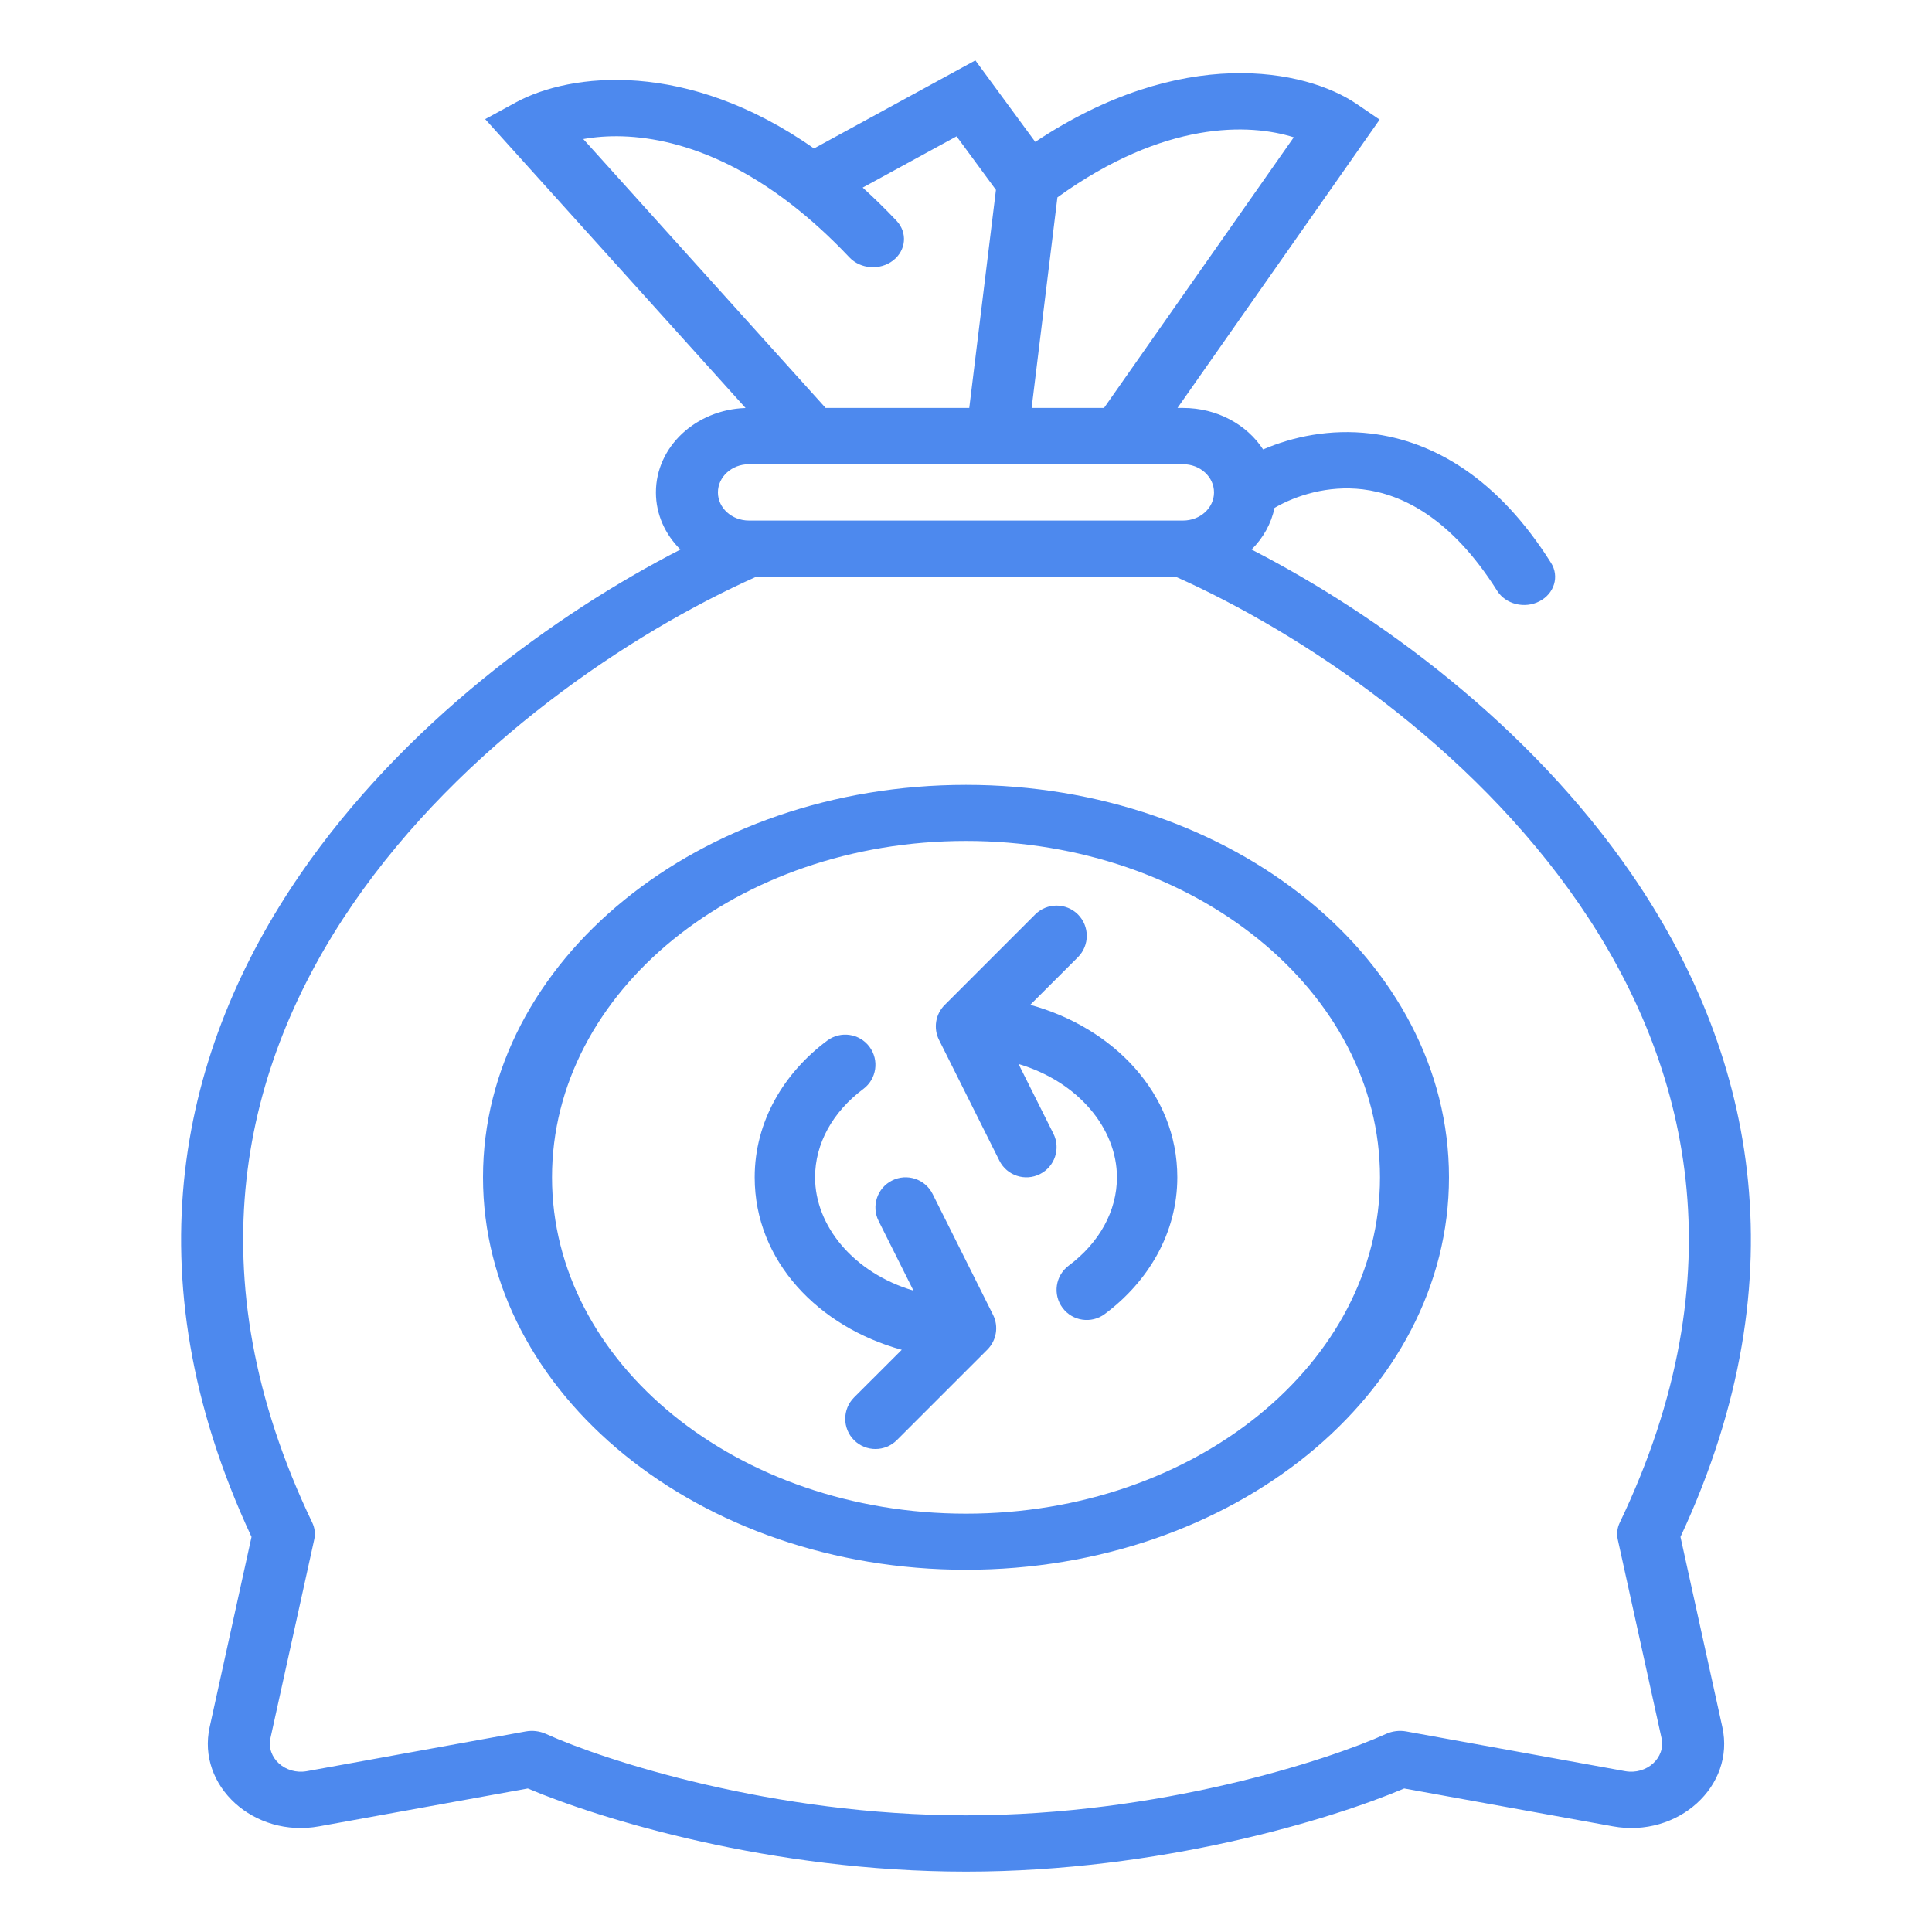
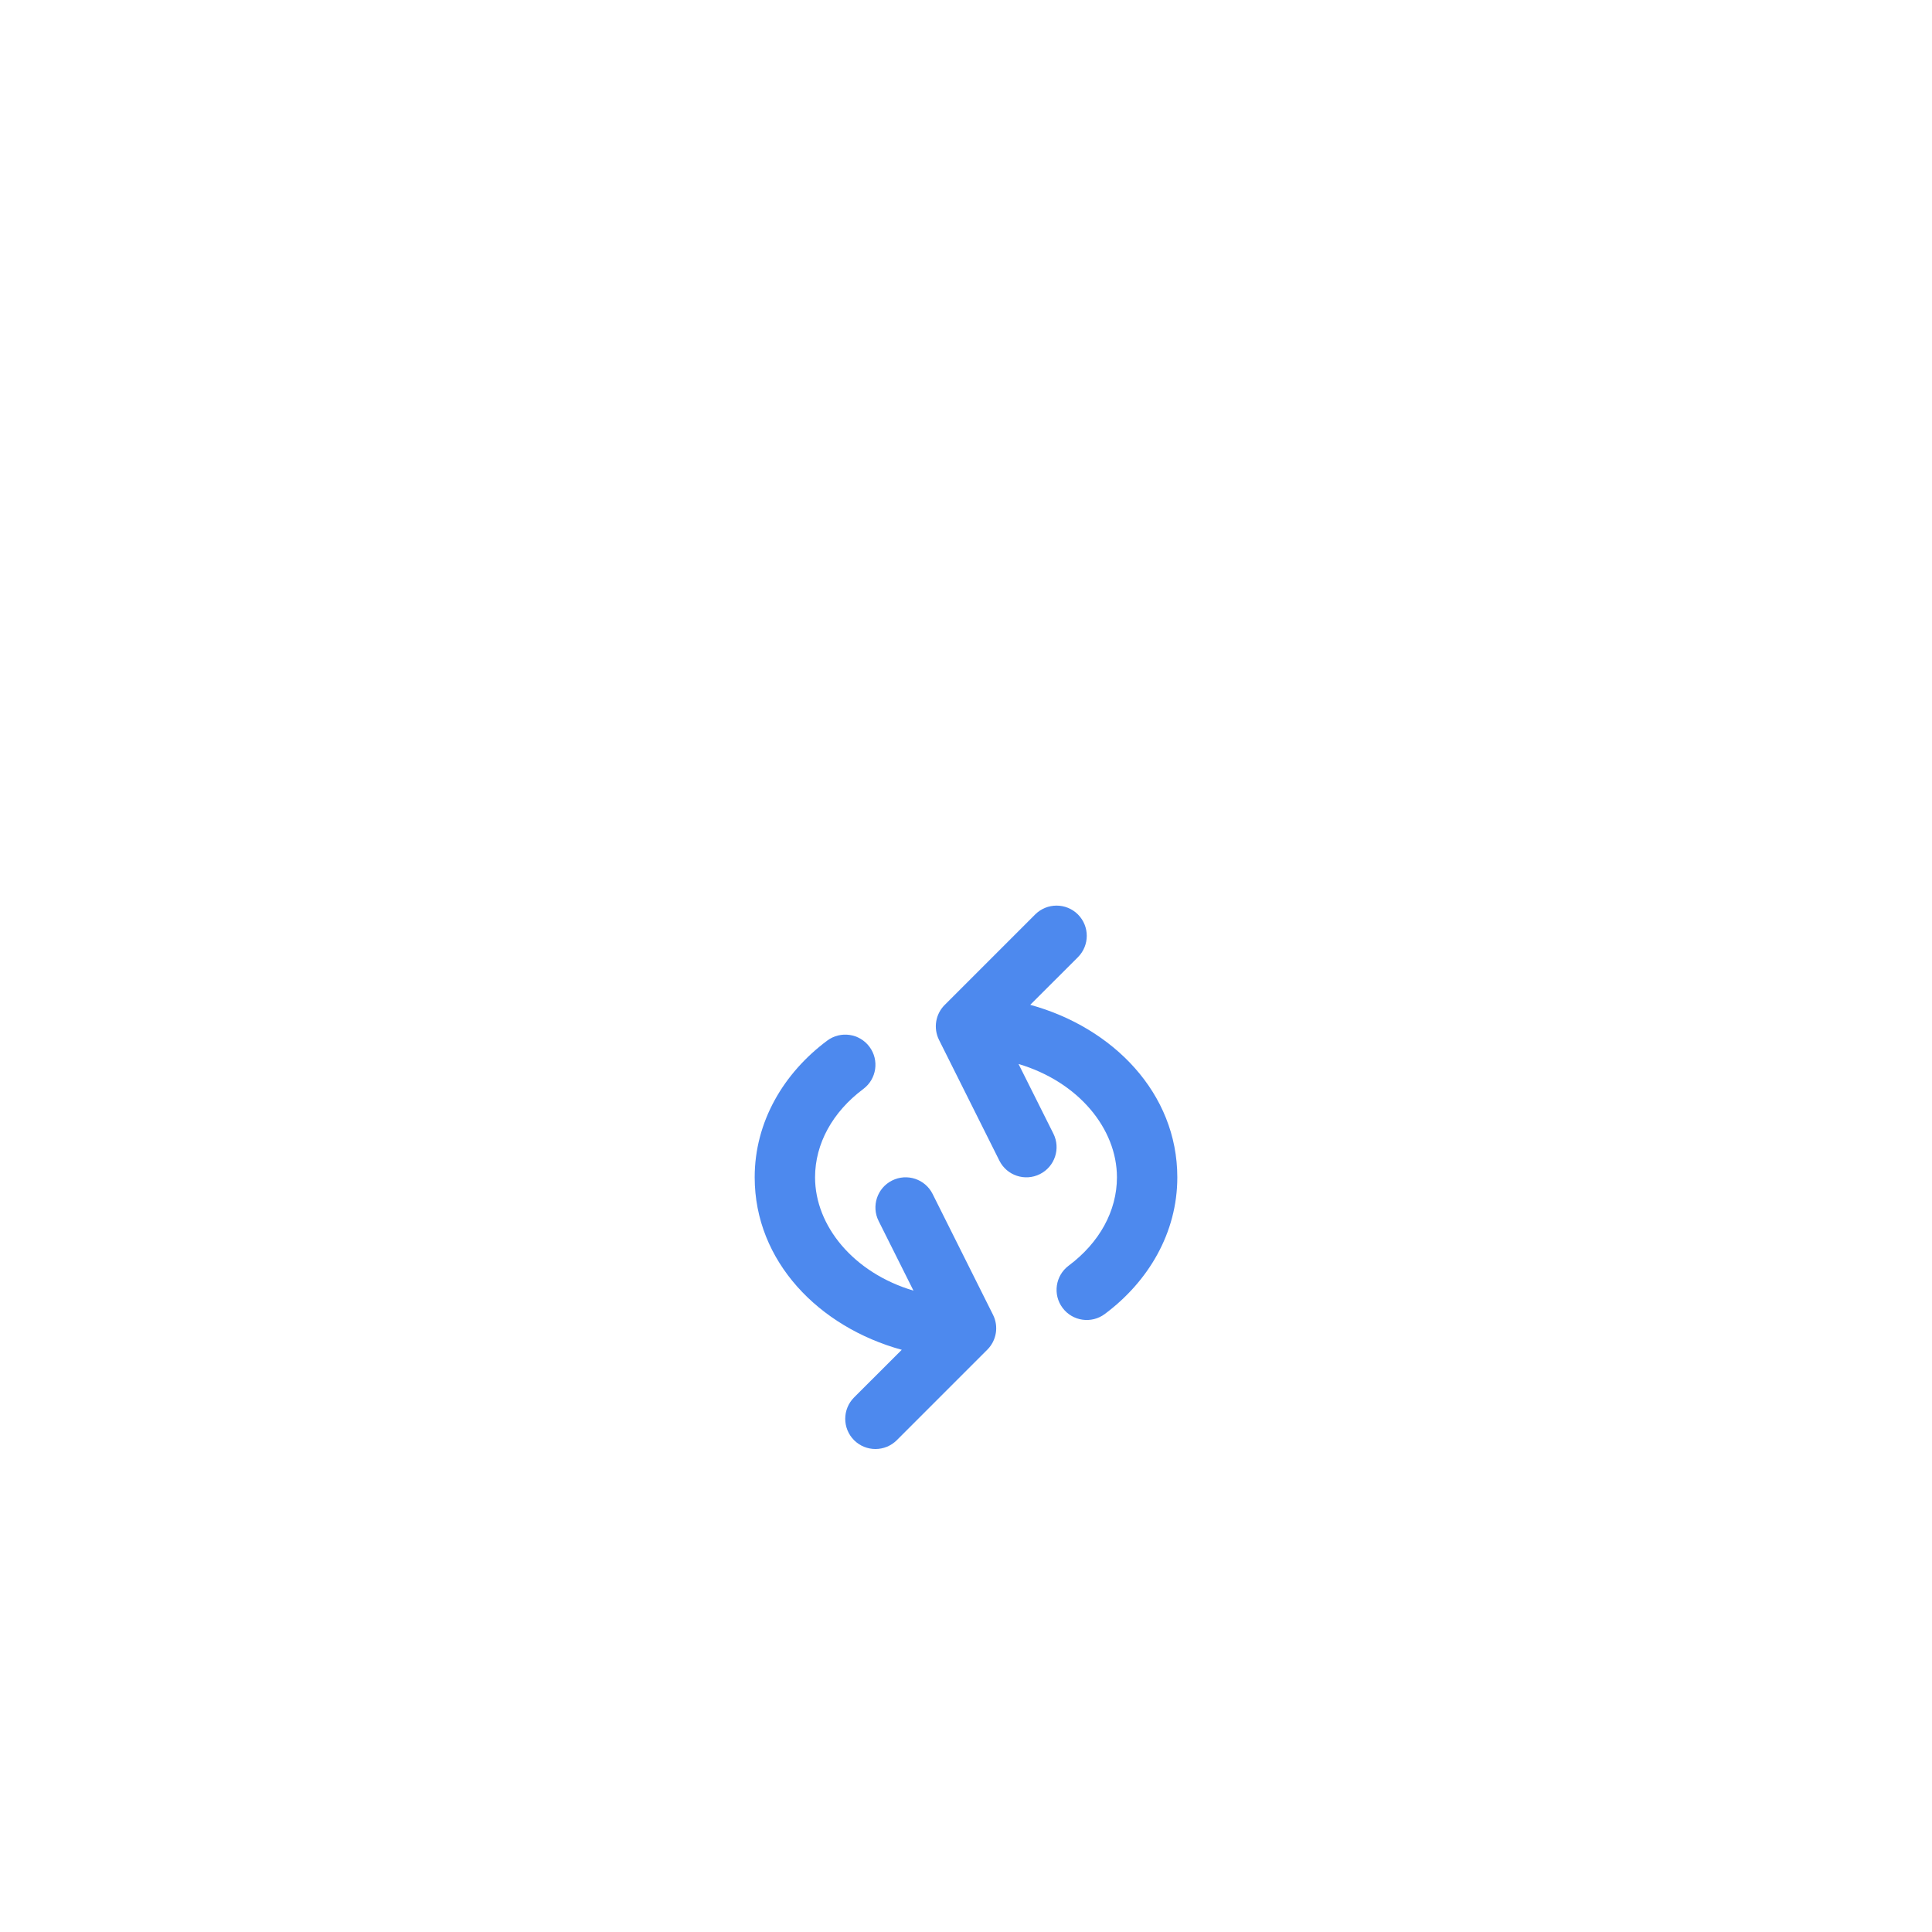
<svg xmlns="http://www.w3.org/2000/svg" width="32" height="32" viewBox="0 0 32 32" fill="none">
-   <path fill-rule="evenodd" clip-rule="evenodd" d="M17.147 2.35L16.155 1L13.482 2.459C11.38 0.982 9.452 1.202 8.546 1.695L8.036 1.973L12.349 6.758C11.524 6.785 10.864 7.4 10.864 8.156C10.864 8.521 11.018 8.853 11.27 9.102C9.194 10.169 6.68 11.995 4.972 14.483C3.008 17.342 2.119 21.069 4.166 25.456L3.473 28.605C3.257 29.583 4.208 30.446 5.286 30.25L8.742 29.623C9.94 30.131 12.777 31 16 31C19.223 31 22.061 30.131 23.258 29.623L26.714 30.25C27.792 30.446 28.743 29.583 28.527 28.605L27.834 25.456C29.881 21.069 28.992 17.342 27.028 14.483C25.32 11.995 22.806 10.169 20.73 9.102C20.921 8.912 21.056 8.675 21.11 8.412C21.467 8.205 21.995 8.036 22.571 8.105C23.217 8.183 24.035 8.574 24.798 9.786C24.939 10.009 25.253 10.087 25.499 9.959C25.745 9.831 25.831 9.547 25.69 9.323C24.81 7.924 23.745 7.305 22.705 7.181C22.028 7.1 21.41 7.234 20.921 7.444C20.653 7.033 20.159 6.757 19.595 6.757H19.503L22.851 1.981L22.471 1.722C21.616 1.14 19.569 0.739 17.147 2.35ZM18.557 7.689C18.564 7.69 18.57 7.69 18.577 7.689H19.595C19.879 7.689 20.108 7.898 20.108 8.156C20.108 8.413 19.879 8.622 19.595 8.622H12.405C12.121 8.622 11.891 8.413 11.891 8.156C11.891 7.898 12.121 7.689 12.405 7.689H13.425C13.43 7.69 13.434 7.69 13.439 7.689H16.505C16.511 7.69 16.517 7.69 16.523 7.689H18.557ZM18.286 6.757L21.429 2.274C20.698 2.043 19.289 1.989 17.514 3.269L17.087 6.757H18.286ZM16.054 6.757L16.496 3.145L15.844 2.258L14.289 3.107C14.475 3.276 14.662 3.458 14.849 3.656C15.034 3.852 15.009 4.146 14.793 4.314C14.578 4.481 14.254 4.459 14.069 4.263C13.741 3.916 13.418 3.625 13.104 3.382C11.669 2.273 10.419 2.167 9.661 2.303L13.675 6.757H16.054ZM12.523 9.554C10.458 10.475 7.654 12.338 5.843 14.976C4.018 17.635 3.193 21.087 5.172 25.22C5.214 25.307 5.225 25.404 5.205 25.497L4.48 28.788C4.408 29.114 4.725 29.401 5.084 29.336L8.709 28.678C8.821 28.658 8.937 28.672 9.04 28.718C10.007 29.157 12.805 30.068 16 30.068C19.195 30.068 21.993 29.157 22.96 28.718C23.062 28.672 23.179 28.658 23.291 28.678L26.916 29.336C27.275 29.401 27.592 29.114 27.52 28.788L26.795 25.497C26.775 25.404 26.786 25.307 26.828 25.22C28.807 21.087 27.983 17.635 26.157 14.976C24.346 12.338 21.542 10.475 19.477 9.554H12.523Z" fill="#4D89EE" />
-   <path fill-rule="evenodd" clip-rule="evenodd" d="M16 25.071C19.787 25.071 22.857 22.577 22.857 19.5C22.857 16.423 19.787 13.929 16 13.929C12.213 13.929 9.143 16.423 9.143 19.5C9.143 22.577 12.213 25.071 16 25.071ZM16 26C20.418 26 24 23.09 24 19.5C24 15.91 20.418 13 16 13C11.582 13 8 15.91 8 19.5C8 23.09 11.582 26 16 26Z" fill="#4D89EE" />
  <path fill-rule="evenodd" clip-rule="evenodd" d="M17.854 15.146C18.049 15.342 18.049 15.658 17.854 15.854L17.064 16.643C18.436 17.02 19.5 18.107 19.5 19.5C19.5 20.424 19.017 21.229 18.299 21.764C18.078 21.929 17.764 21.884 17.599 21.662C17.434 21.441 17.48 21.128 17.701 20.963C18.211 20.582 18.5 20.056 18.5 19.5C18.5 18.694 17.861 17.917 16.87 17.623L17.447 18.776C17.571 19.023 17.471 19.324 17.224 19.447C16.977 19.571 16.676 19.471 16.553 19.224L15.553 17.224C15.457 17.031 15.494 16.799 15.646 16.646L17.146 15.146C17.342 14.951 17.658 14.951 17.854 15.146ZM14.401 17.338C14.566 17.559 14.52 17.872 14.299 18.037C13.789 18.418 13.5 18.944 13.5 19.5C13.5 20.306 14.139 21.083 15.13 21.377L14.553 20.224C14.429 19.977 14.529 19.676 14.776 19.553C15.023 19.429 15.324 19.529 15.447 19.776L16.447 21.776C16.544 21.969 16.506 22.201 16.354 22.354L14.854 23.854C14.658 24.049 14.342 24.049 14.146 23.854C13.951 23.658 13.951 23.342 14.146 23.146L14.936 22.357C13.564 21.98 12.5 20.893 12.5 19.5C12.5 18.576 12.983 17.771 13.701 17.236C13.922 17.071 14.236 17.116 14.401 17.338Z" fill="#4D89EE" />
</svg>